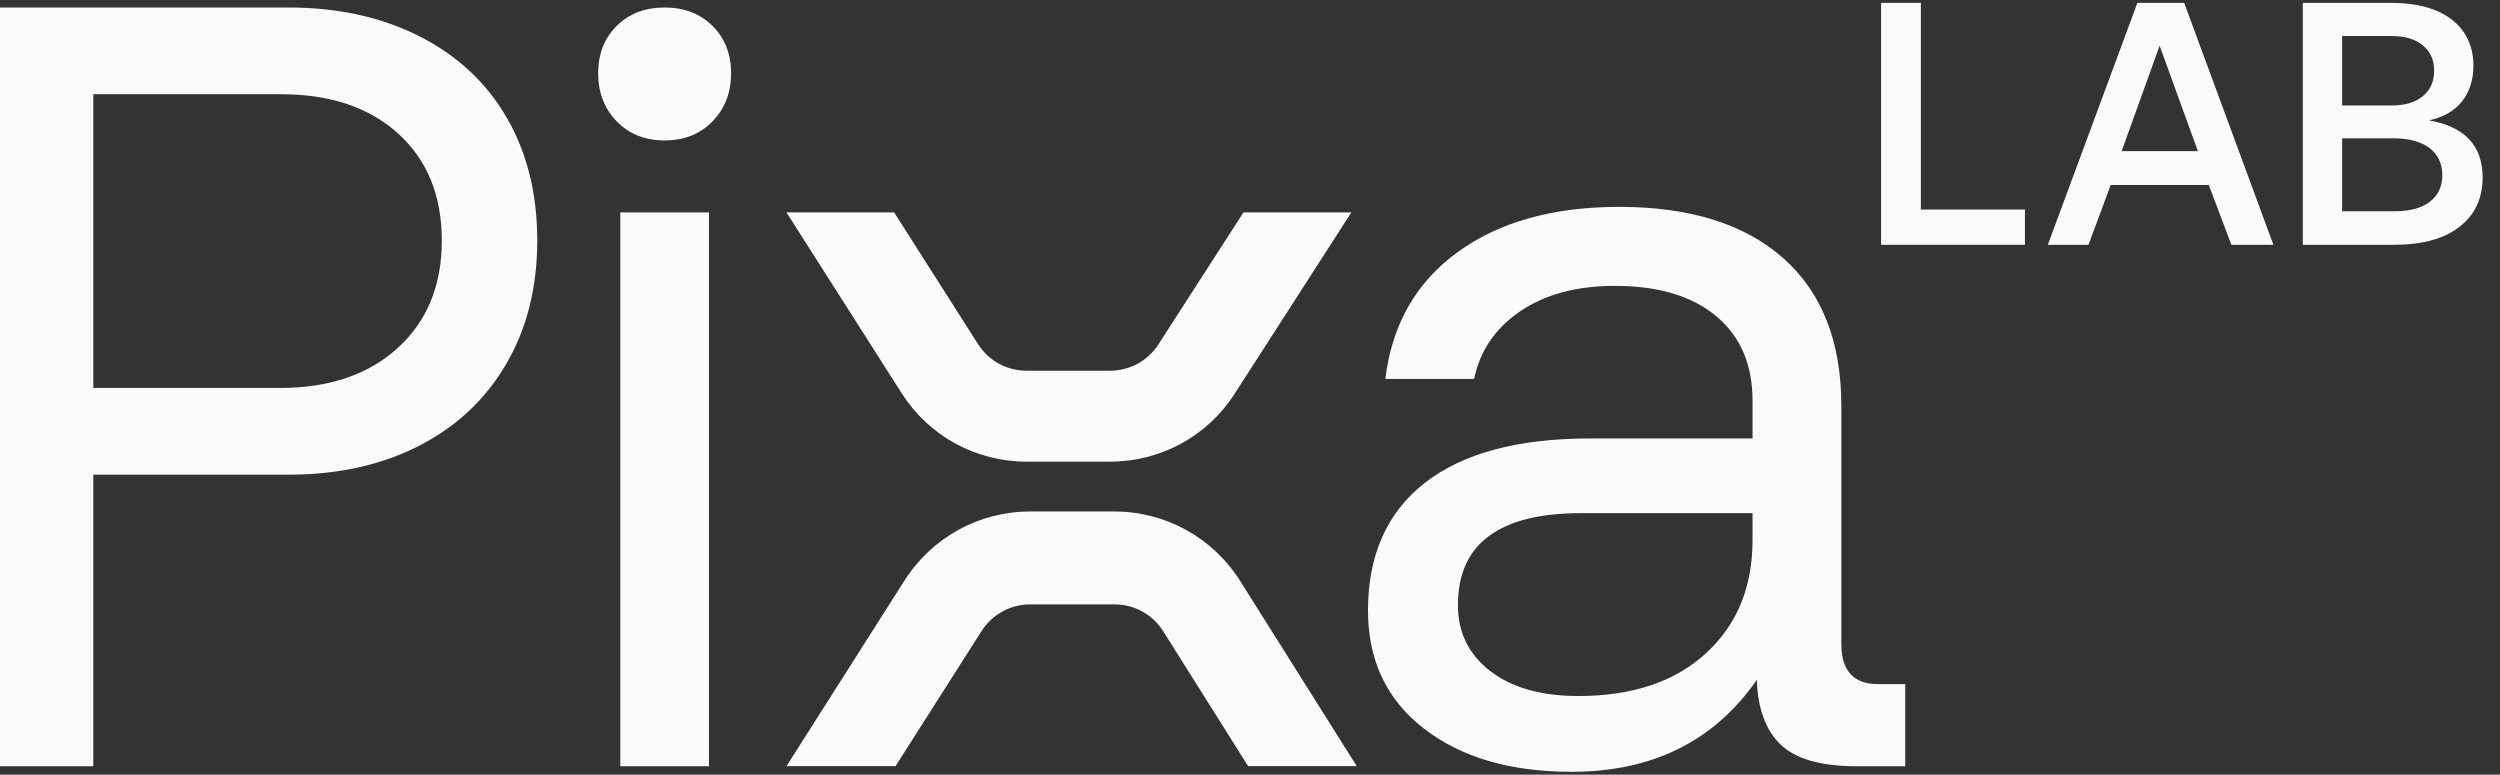
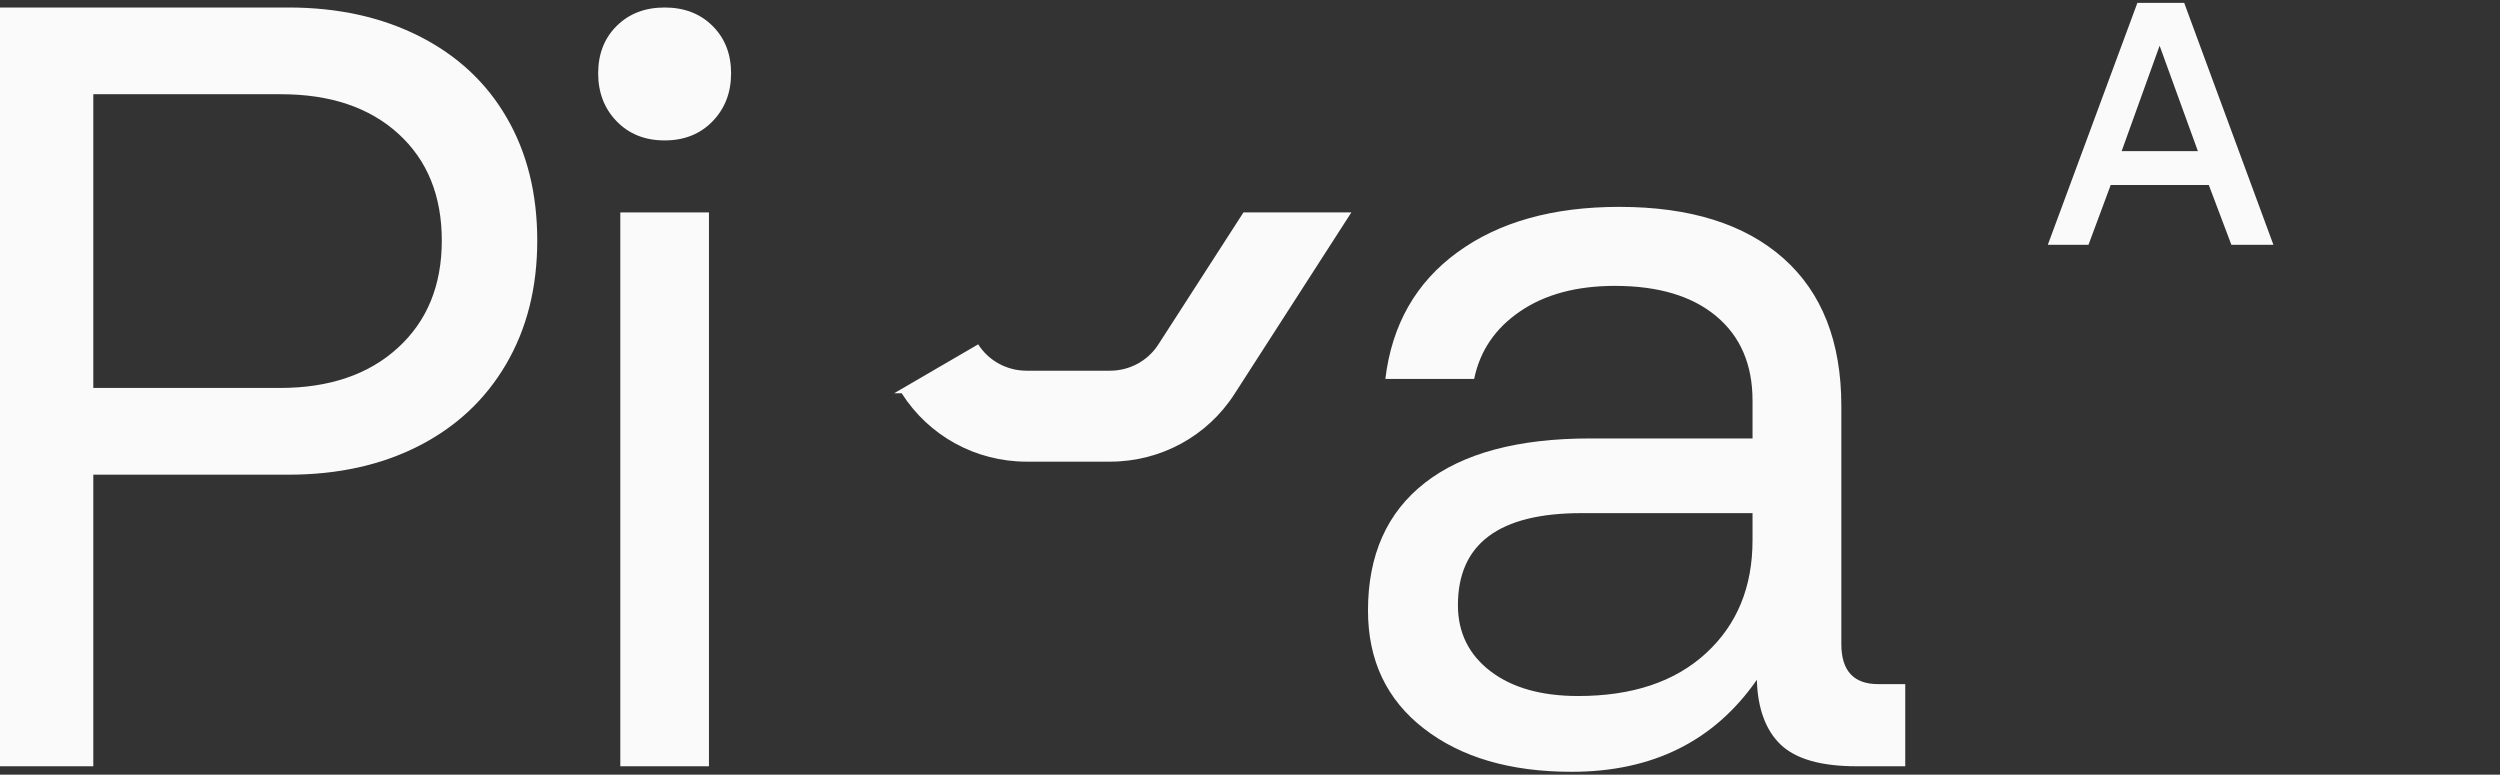
<svg xmlns="http://www.w3.org/2000/svg" width="71" height="22" viewBox="0 0 71 22" fill="none">
  <rect x="0" y="0" width="71" height="22" fill="#333333" stroke="none" />
-   <path d="M38.377 6.035L35.06 11.188C34.287 12.392 32.961 13.111 31.523 13.111H29.157C27.709 13.111 26.383 12.384 25.607 11.168L22.336 6.033H25.394L27.78 9.779C28.079 10.246 28.591 10.528 29.157 10.528H31.523C32.083 10.528 32.595 10.249 32.895 9.786L35.314 6.033H38.38L38.377 6.035Z" fill="#FAFAFA" />
-   <path d="M38.537 21.759H35.447L33.037 17.93C32.738 17.452 32.218 17.164 31.647 17.164H29.261C28.695 17.164 28.178 17.45 27.876 17.922L25.433 21.759H22.336L25.684 16.492C26.468 15.261 27.804 14.526 29.259 14.526H31.645C33.106 14.526 34.448 15.269 35.229 16.512L38.534 21.762L38.537 21.759Z" fill="#FAFAFA" />
+   <path d="M38.377 6.035L35.06 11.188C34.287 12.392 32.961 13.111 31.523 13.111H29.157C27.709 13.111 26.383 12.384 25.607 11.168H25.394L27.78 9.779C28.079 10.246 28.591 10.528 29.157 10.528H31.523C32.083 10.528 32.595 10.249 32.895 9.786L35.314 6.033H38.38L38.377 6.035Z" fill="#FAFAFA" />
  <path d="M18.875 0.213C19.433 0.213 19.886 0.388 20.236 0.736C20.587 1.084 20.763 1.534 20.763 2.082C20.763 2.629 20.587 3.085 20.236 3.446C19.886 3.807 19.433 3.988 18.875 3.988C18.318 3.988 17.865 3.807 17.514 3.446C17.163 3.085 16.988 2.629 16.988 2.082C16.988 1.534 17.163 1.084 17.514 0.736C17.865 0.388 18.318 0.213 18.875 0.213Z" fill="#FAFAFA" />
  <path d="M11.908 1.029C12.984 1.573 13.811 2.342 14.389 3.338C14.968 4.333 15.258 5.498 15.258 6.832C15.258 8.166 14.963 9.335 14.374 10.341C13.786 11.347 12.958 12.121 11.892 12.665C10.826 13.209 9.593 13.481 8.192 13.481H2.65V21.762H6.10352e-05V0.213H8.192C9.593 0.213 10.832 0.485 11.908 1.029ZM7.949 11.018C9.349 11.018 10.466 10.639 11.299 9.879C12.131 9.12 12.547 8.104 12.547 6.832C12.547 5.559 12.136 4.548 11.314 3.799C10.491 3.05 9.38 2.676 7.979 2.676H2.65V11.018H7.949Z" fill="#FAFAFA" />
  <path d="M20.134 6.033V21.762H17.617V6.033H20.134Z" fill="#FAFAFA" />
  <path d="M54.109 21.762H52.725C51.72 21.762 51.002 21.557 50.571 21.147C50.141 20.737 49.915 20.105 49.895 19.306C48.685 21.048 46.931 21.919 44.635 21.919C42.891 21.919 41.492 21.509 40.436 20.689C39.38 19.87 38.851 18.753 38.851 17.339C38.851 15.762 39.39 14.553 40.466 13.713C41.543 12.872 43.107 12.452 45.157 12.452H49.772V11.377C49.772 10.352 49.428 9.553 48.741 8.979C48.054 8.406 47.095 8.119 45.865 8.119C44.778 8.119 43.881 8.359 43.173 8.841C42.466 9.322 42.03 9.963 41.866 10.762H39.344C39.528 9.225 40.21 8.026 41.389 7.166C42.568 6.305 44.101 5.875 45.988 5.875C47.998 5.875 49.551 6.362 50.648 7.335C51.745 8.308 52.294 9.707 52.294 11.53V18.292C52.294 19.05 52.643 19.429 53.34 19.429H54.109V21.762ZM44.911 14.573C42.574 14.573 41.405 15.444 41.405 17.186C41.405 17.964 41.712 18.589 42.327 19.061C42.943 19.532 43.773 19.767 44.819 19.767C46.357 19.767 47.567 19.363 48.449 18.553C49.331 17.744 49.772 16.673 49.772 15.341V14.573H44.911Z" fill="#FAFAFA" />
-   <path d="M67.896 0.081C68.633 0.081 69.216 0.238 69.624 0.552C70.032 0.866 70.245 1.308 70.245 1.867C70.245 2.28 70.129 2.623 69.915 2.888C69.701 3.153 69.391 3.33 68.983 3.418C69.993 3.595 70.507 4.135 70.507 5.038C70.507 5.637 70.284 6.108 69.847 6.442C69.41 6.785 68.789 6.952 67.983 6.952H65.4V0.081H67.896ZM66.517 2.996H67.925C68.303 2.996 68.595 2.908 68.808 2.731C69.022 2.555 69.129 2.319 69.129 2.005C69.129 1.701 69.022 1.465 68.808 1.288C68.595 1.112 68.303 1.023 67.925 1.023H66.517V2.996ZM66.517 6H67.993C68.43 6 68.769 5.912 69.002 5.735C69.235 5.558 69.362 5.303 69.362 4.979C69.362 4.645 69.235 4.39 69.002 4.204C68.76 4.027 68.42 3.929 67.993 3.929H66.517V6Z" fill="#FAFAFA" />
  <path d="M58.158 6.952L60.702 0.081H62.031L64.565 6.952H63.371L62.73 5.254H59.944L59.313 6.952H58.158ZM60.255 4.292H62.42L61.333 1.298L60.255 4.292Z" fill="#FAFAFA" />
-   <path d="M53.423 6.952V0.081H54.552V5.951H57.508V6.952H53.423Z" fill="#FAFAFA" />
</svg>